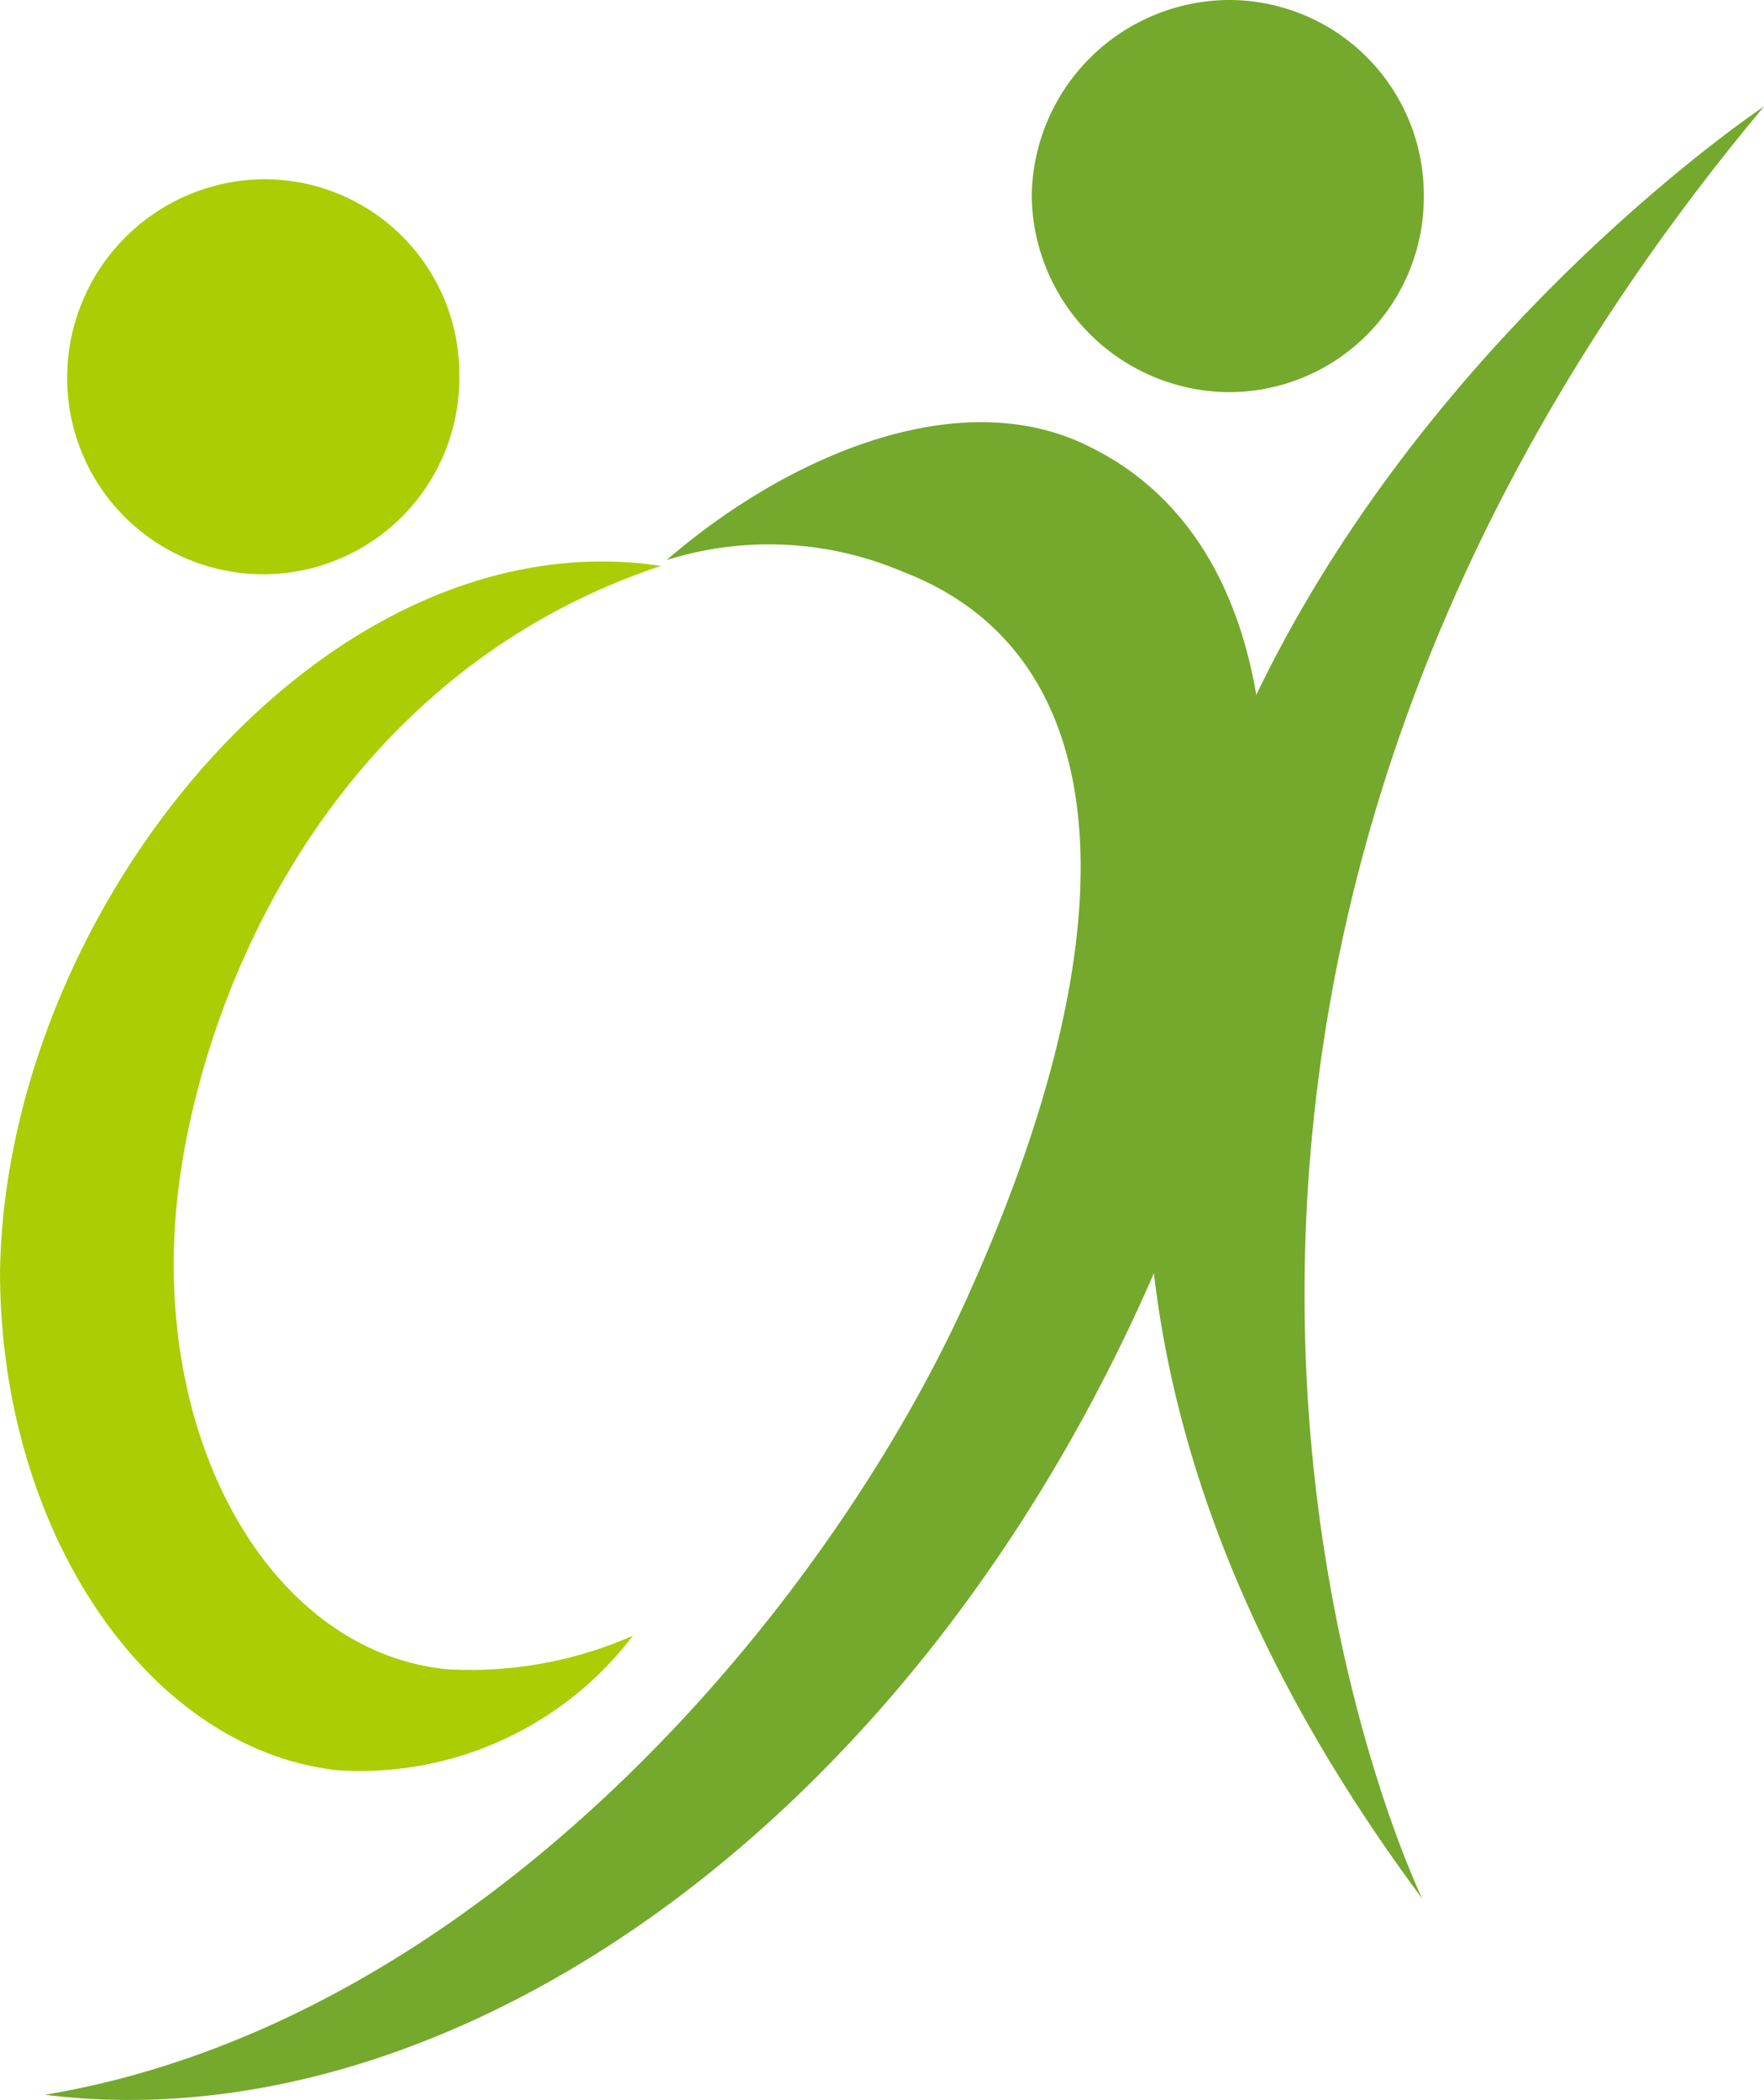
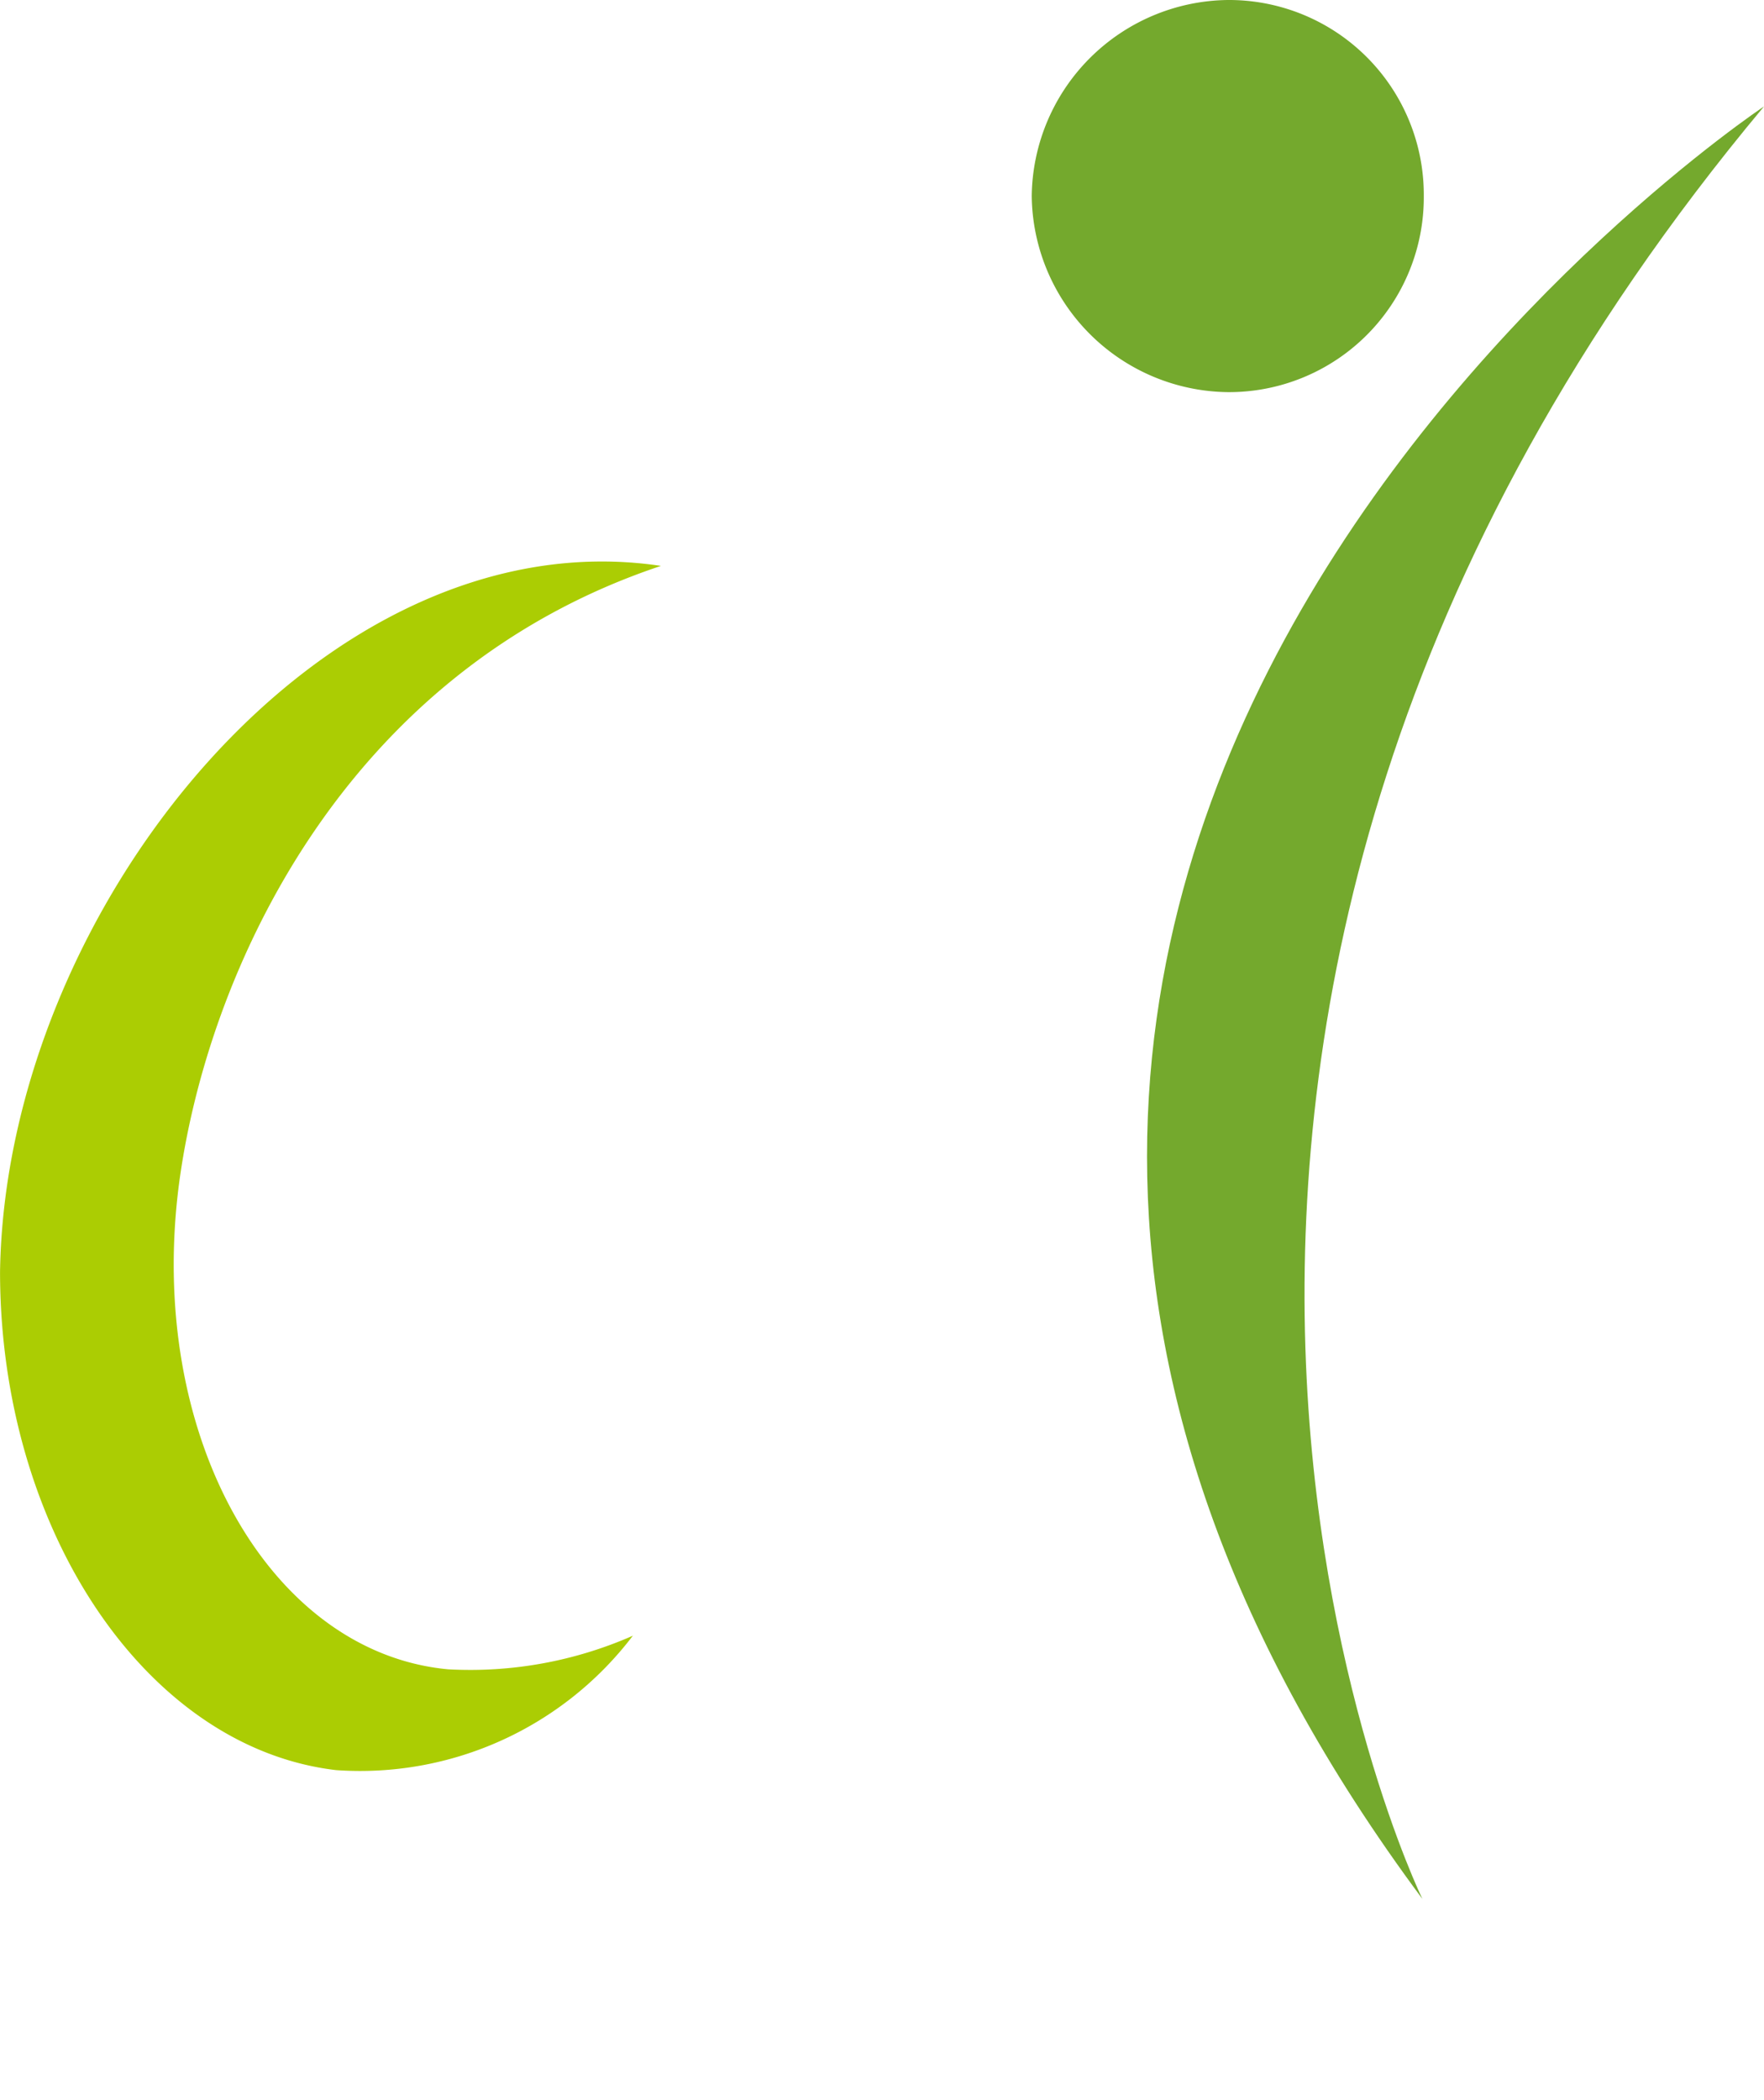
<svg xmlns="http://www.w3.org/2000/svg" id="グループ_5060" data-name="グループ 5060" width="42" height="50" viewBox="0 0 42 50">
  <path id="パス_23" data-name="パス 23" d="M44.835,4.668a4.639,4.639,0,0,1-4.668,4.668A4.725,4.725,0,0,1,35.5,4.668,4.725,4.725,0,0,1,40.168,0,4.639,4.639,0,0,1,44.835,4.668Z" transform="translate(-10.935)" fill="#74a92d" />
-   <path id="パス_24" data-name="パス 24" d="M27.535,7.868a4.668,4.668,0,1,1-9.335,0A4.725,4.725,0,0,1,22.868,3.2,4.639,4.639,0,0,1,27.535,7.868Z" transform="translate(-16.6 1.067)" fill="#abcd03" />
-   <path id="パス_25" data-name="パス 25" d="M42.738,8.154c-3.067-1.6-7.2.133-10.135,2.667a8.117,8.117,0,0,1,5.6.267c4.934,1.867,5.734,8,1.6,17.2-3.334,7.468-11.6,17.337-22,19.07,9.6,1.2,20.8-6.4,26.538-19.871C48.206,18.023,47.539,10.555,42.738,8.154Z" transform="translate(-16.733 2.514)" fill="#74a92d" />
  <path id="パス_26" data-name="パス 26" d="M25,38.8a8.158,8.158,0,0,0,7.068-3.2,9.6,9.6,0,0,1-4.4.8c-4.267-.4-7.2-5.6-6.4-11.6.667-4.934,3.867-12.136,11.469-14.67-8-1.2-15.6,8.135-15.736,16.8C17,33.064,20.467,38.265,25,38.8Z" transform="translate(-17 3.343)" fill="#abcd03" />
  <path id="パス_27" data-name="パス 27" d="M52.274,1.9S25.6,19.637,44.14,44.575C44.14,44.575,34,23.771,52.274,1.9Z" transform="translate(-10.274 0.634)" fill="#74a92d" />
</svg>